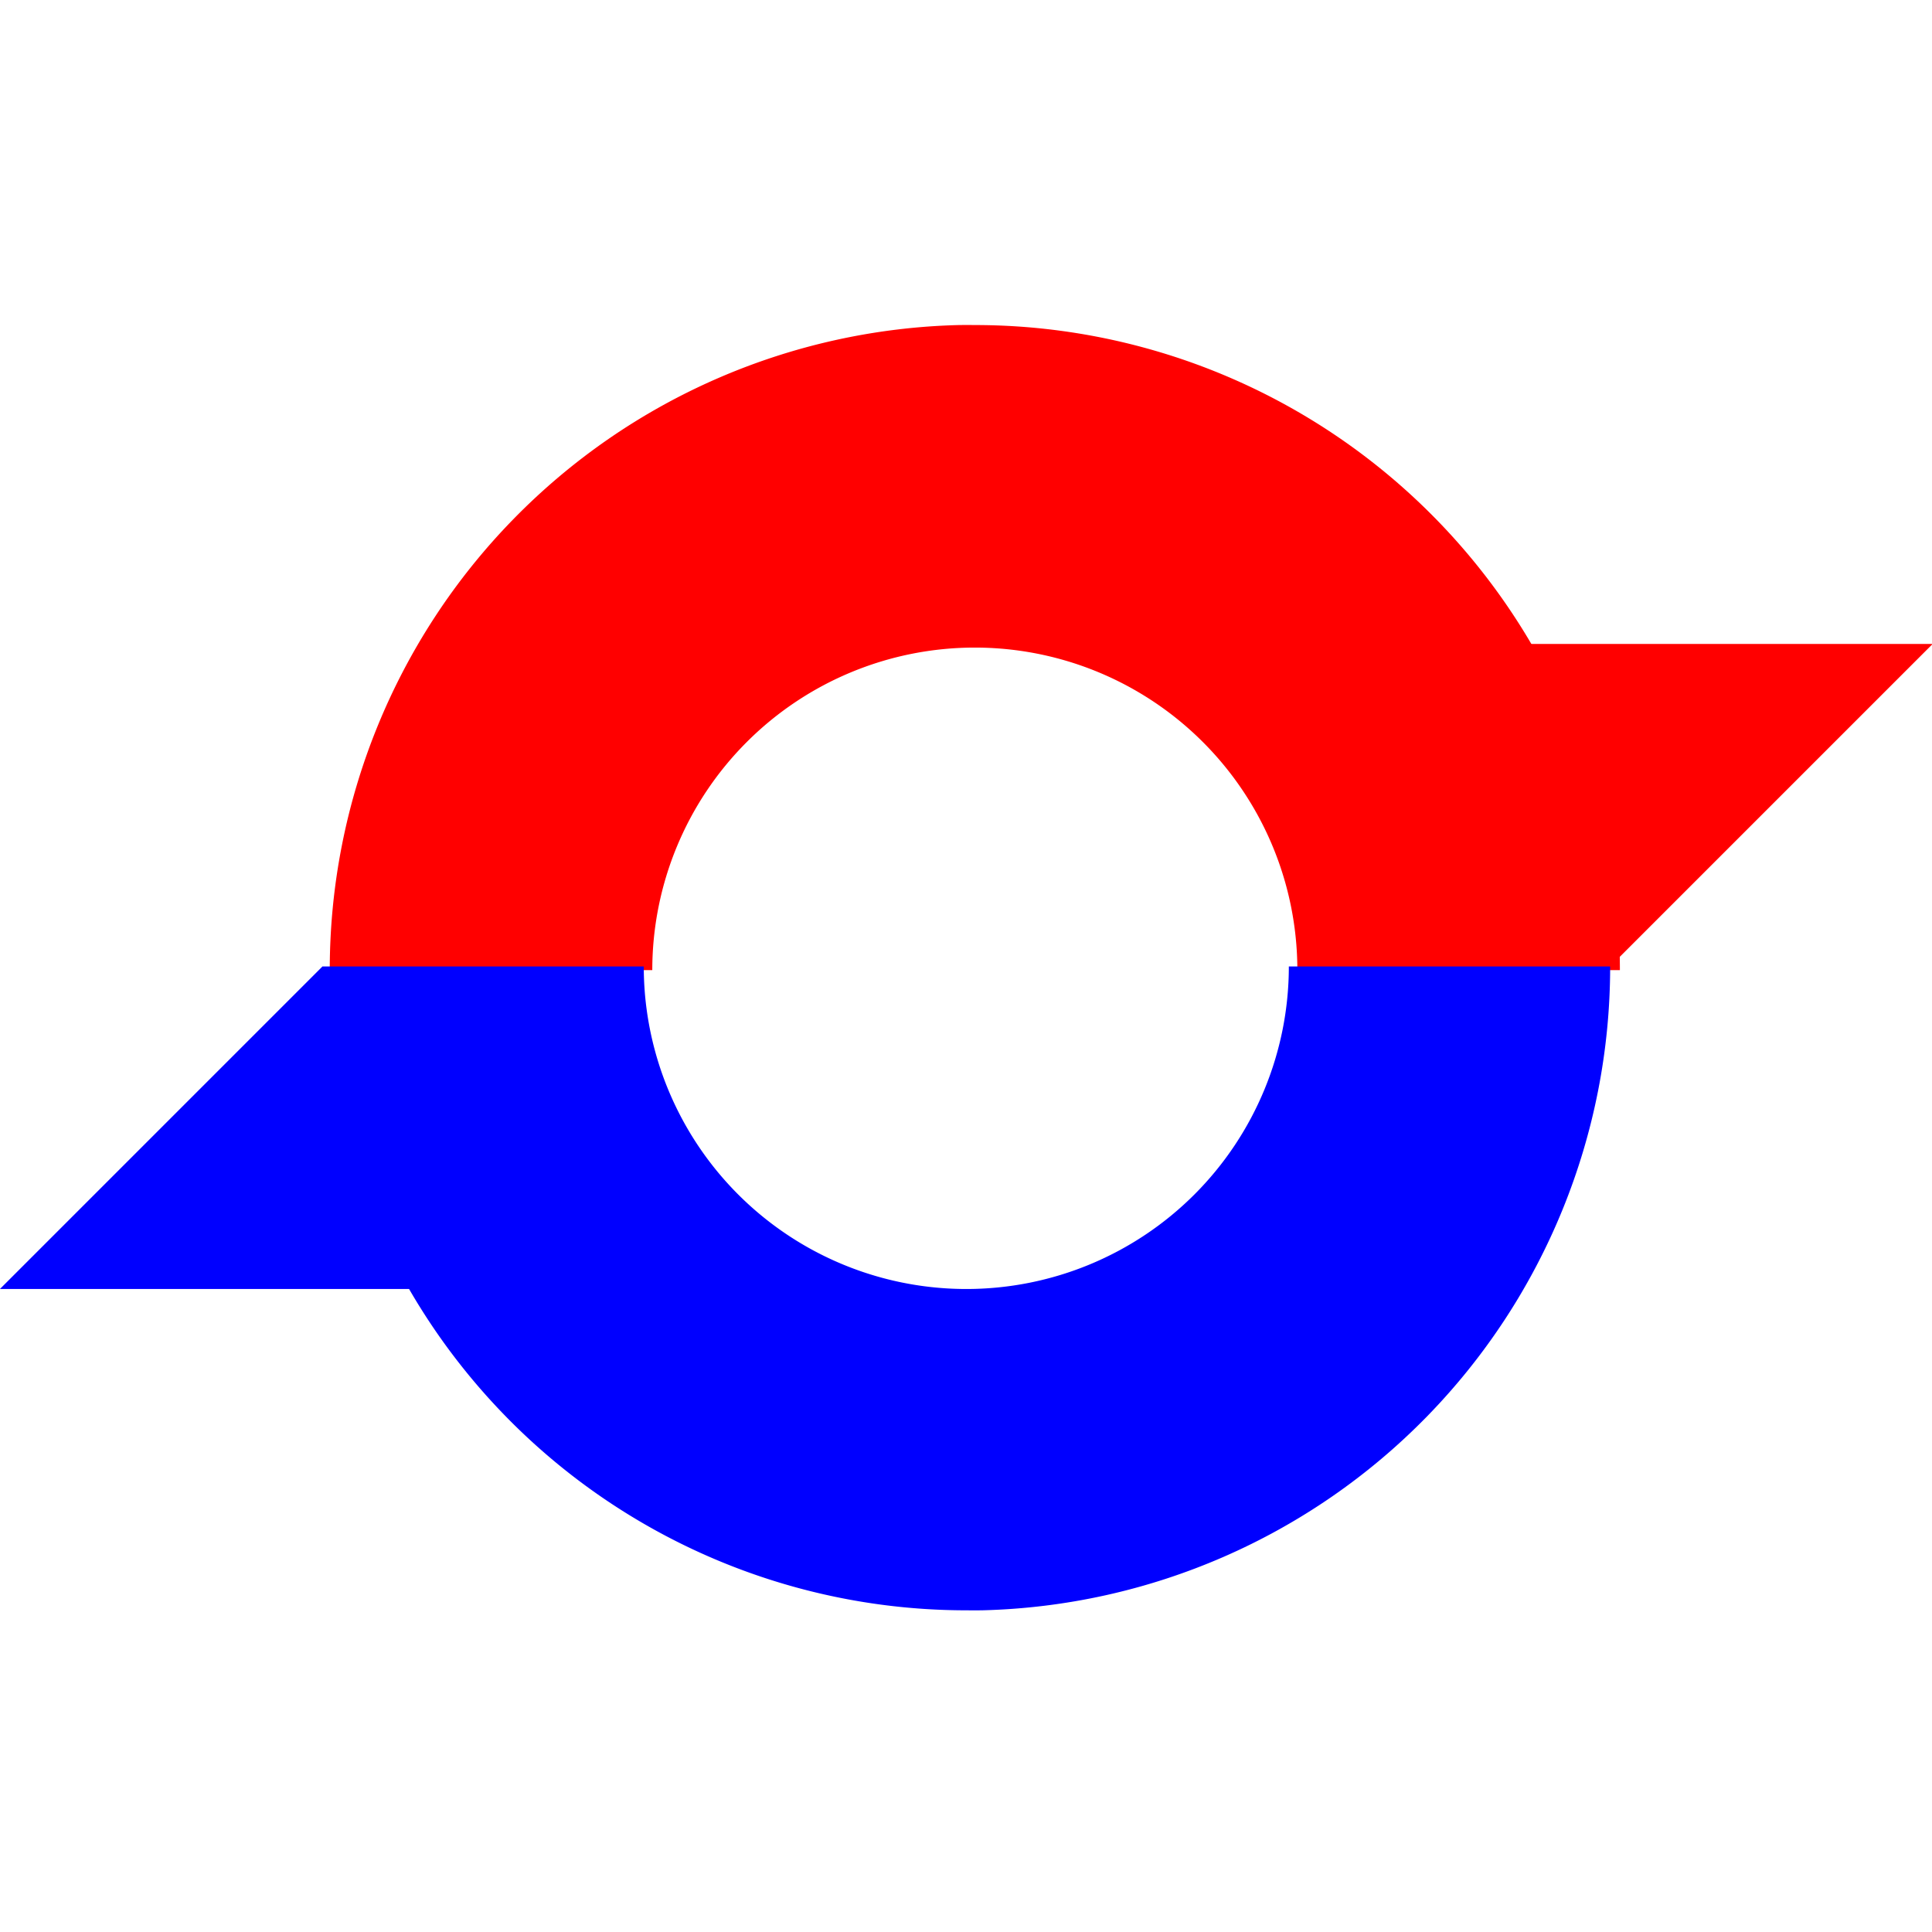
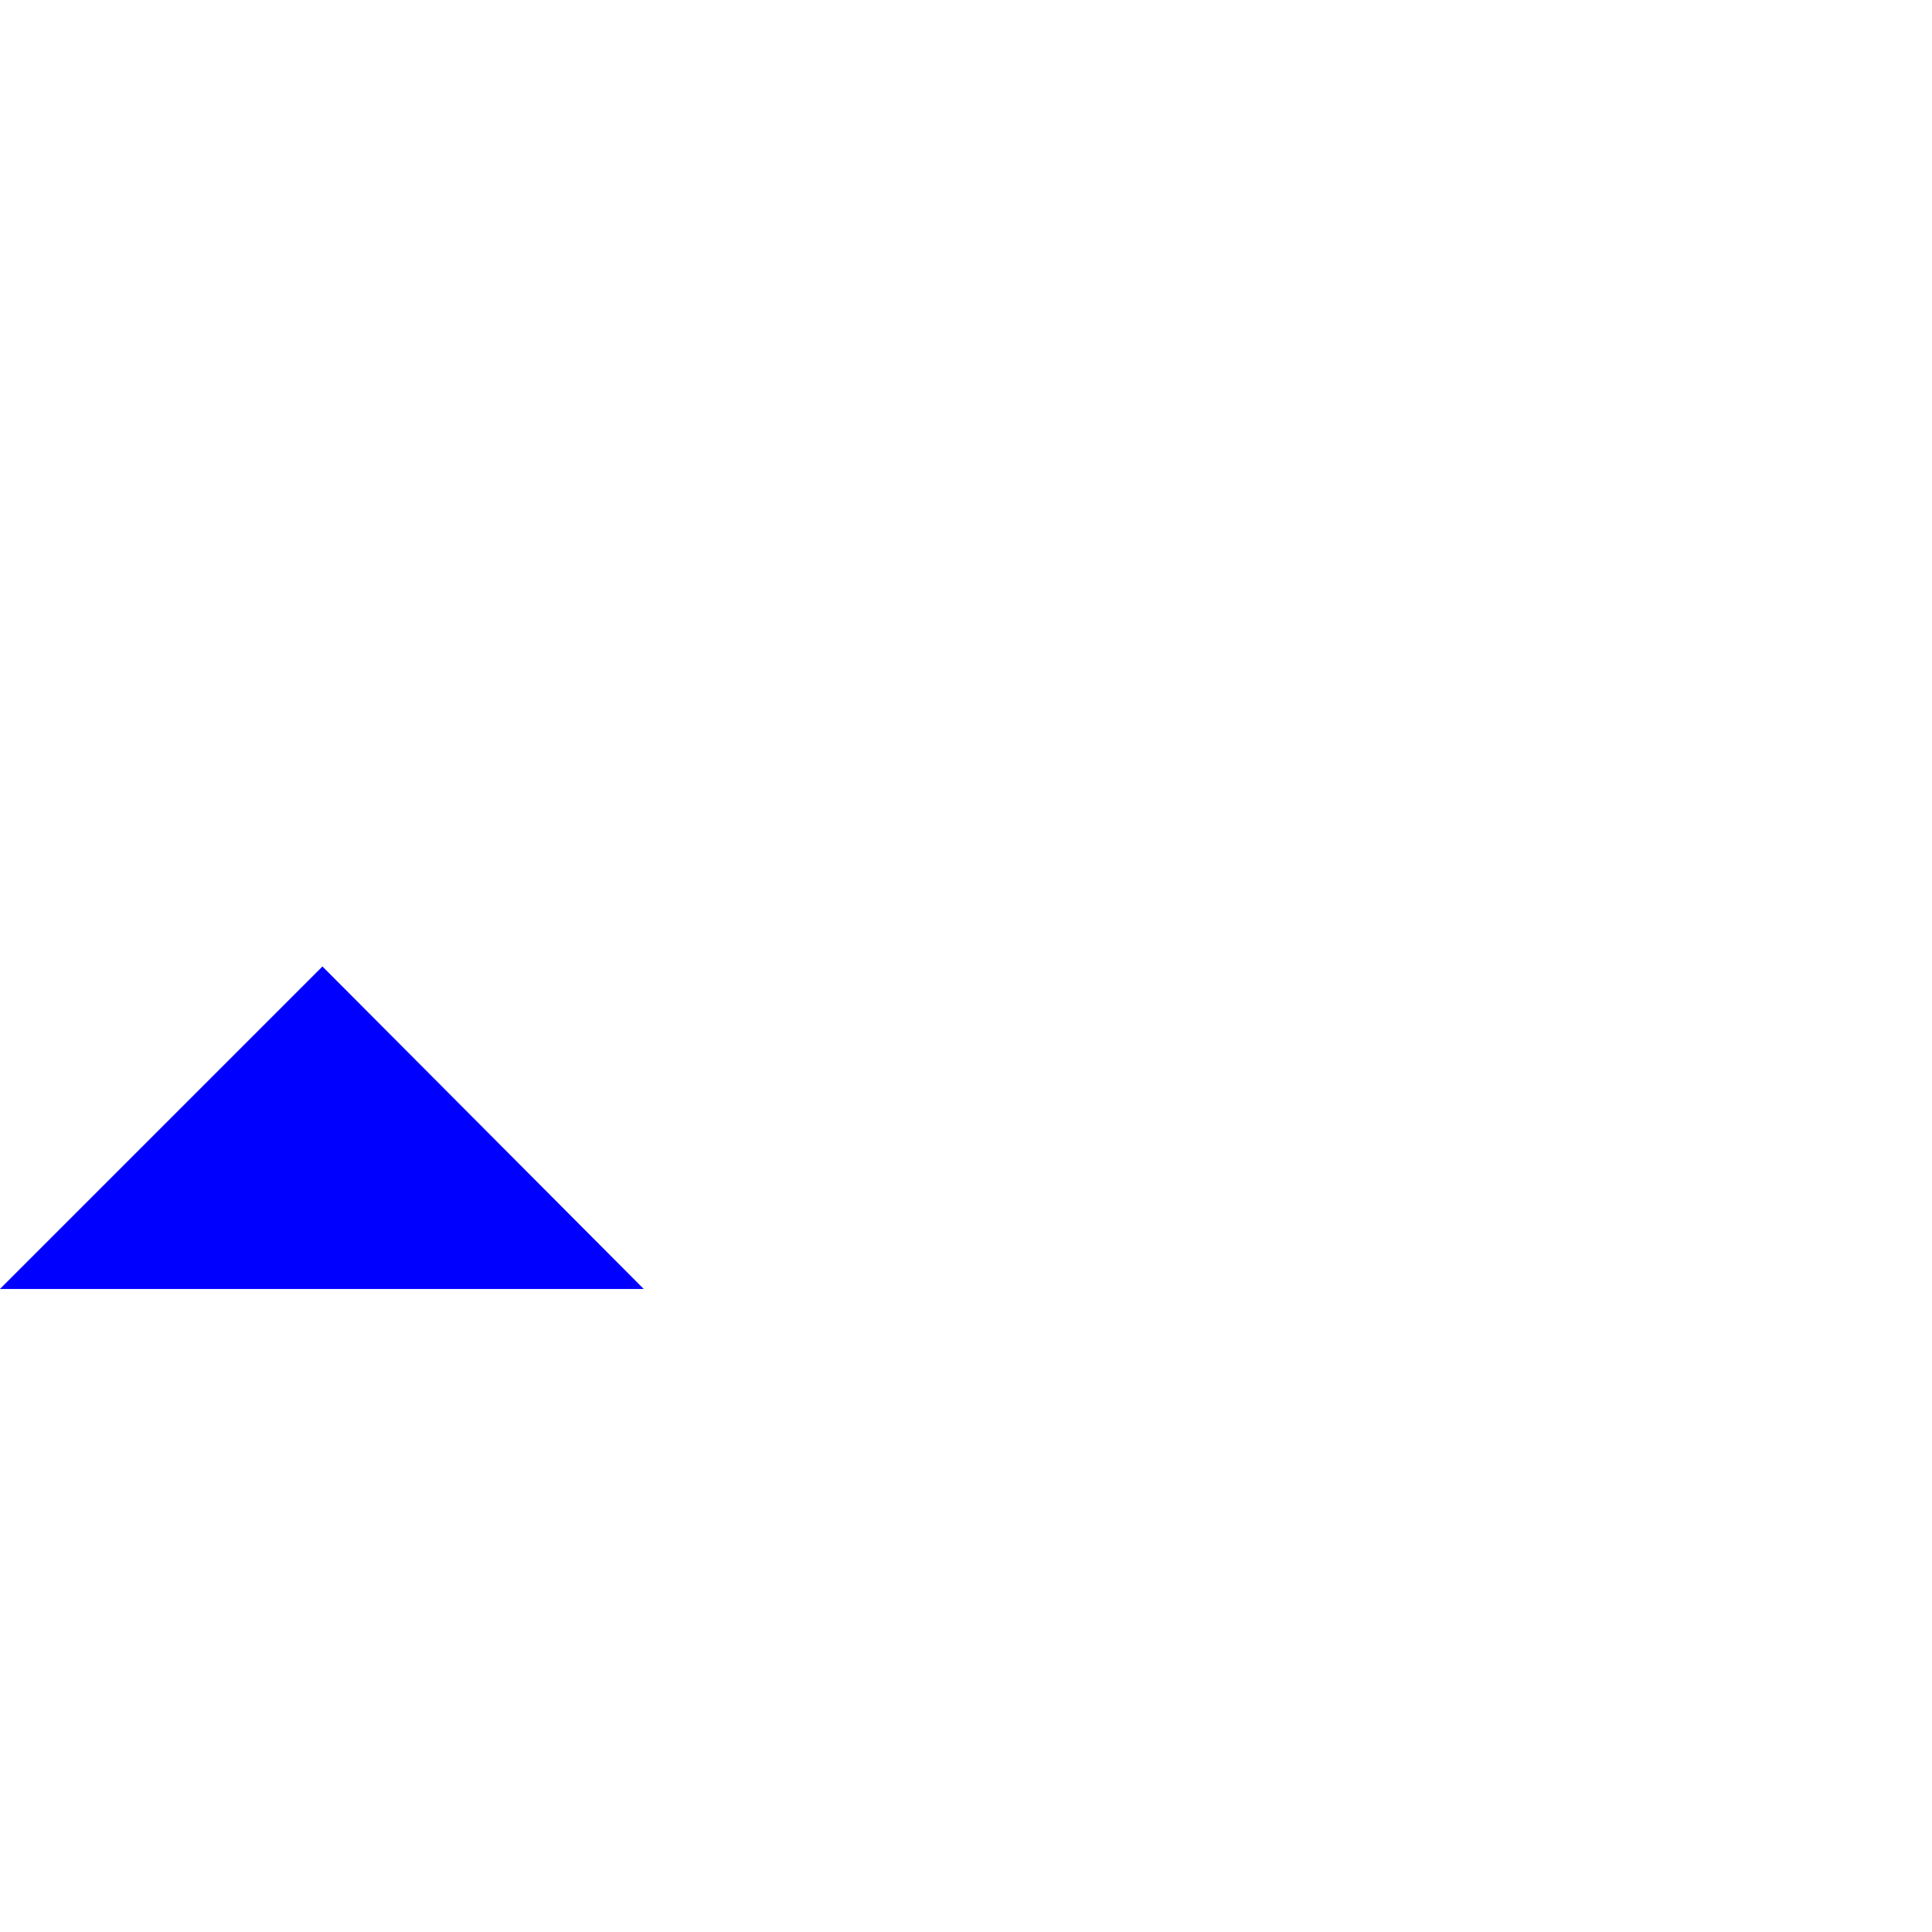
<svg xmlns="http://www.w3.org/2000/svg" xmlns:ns1="http://sodipodi.sourceforge.net/DTD/sodipodi-0.dtd" xmlns:ns2="http://www.inkscape.org/namespaces/inkscape" width="40" height="40" viewBox="0 0 10.583 10.583" version="1.1" id="svg1360" ns1:docname="systemic.svg" ns2:version="1.3.2 (091e20ef0f, 2023-11-25)">
  <ns1:namedview id="namedview1" pagecolor="#ffffff" bordercolor="#000000" borderopacity="0.25" ns2:showpageshadow="2" ns2:pageopacity="0.0" ns2:pagecheckerboard="0" ns2:deskcolor="#d1d1d1" ns2:zoom="2.6826924" ns2:cx="79.956987" ns2:cy="13.232975" ns2:window-width="1315" ns2:window-height="699" ns2:window-x="51" ns2:window-y="32" ns2:window-maximized="1" ns2:current-layer="g1179" />
  <defs id="defs1354" />
  <g id="layer1" transform="translate(-1.764,-1.764)">
    <g id="g1179" transform="matrix(6.667,0,0,6.667,-22.931,-7.056)">
      <g id="g907" transform="translate(-3.2395831e-8,0.265)">
-         <path id="path857" style="fill:red;fill-opacity:1;stroke:none;stroke-width:1" d="M 16.951,5 A 2,2 0 0 0 15,7 h 1 a 1,1 0 0 1 1,-1 1,1 0 0 1 1,1 h 1 A 2,2 0 0 0 17,5 2,2 0 0 0 16.951,5 Z" transform="scale(0.265)" />
-         <path id="path857-3" style="fill:blue;fill-opacity:1;stroke:none;stroke-width:0.265" d="M 4.511,2.381 A 0.529,0.529 0 0 0 5.027,1.852 H 4.763 A 0.265,0.265 0 0 1 4.498,2.117 0.265,0.265 0 0 1 4.233,1.852 H 3.969 a 0.529,0.529 0 0 0 0.529,0.529 0.529,0.529 0 0 0 0.013,0 z" />
        <path style="fill:blue;fill-opacity:1;stroke:none;stroke-width:0.265px;stroke-linecap:butt;stroke-linejoin:miter;stroke-opacity:1" d="M 3.969,1.852 3.704,2.117 H 4.233 L 3.969,1.852" id="path885" />
-         <path style="fill:red;fill-opacity:1;stroke:none;stroke-width:0.265px;stroke-linecap:butt;stroke-linejoin:miter;stroke-opacity:1" d="M 5.027,1.852 5.292,1.587 H 4.762 Z" id="path887" />
      </g>
    </g>
  </g>
</svg>